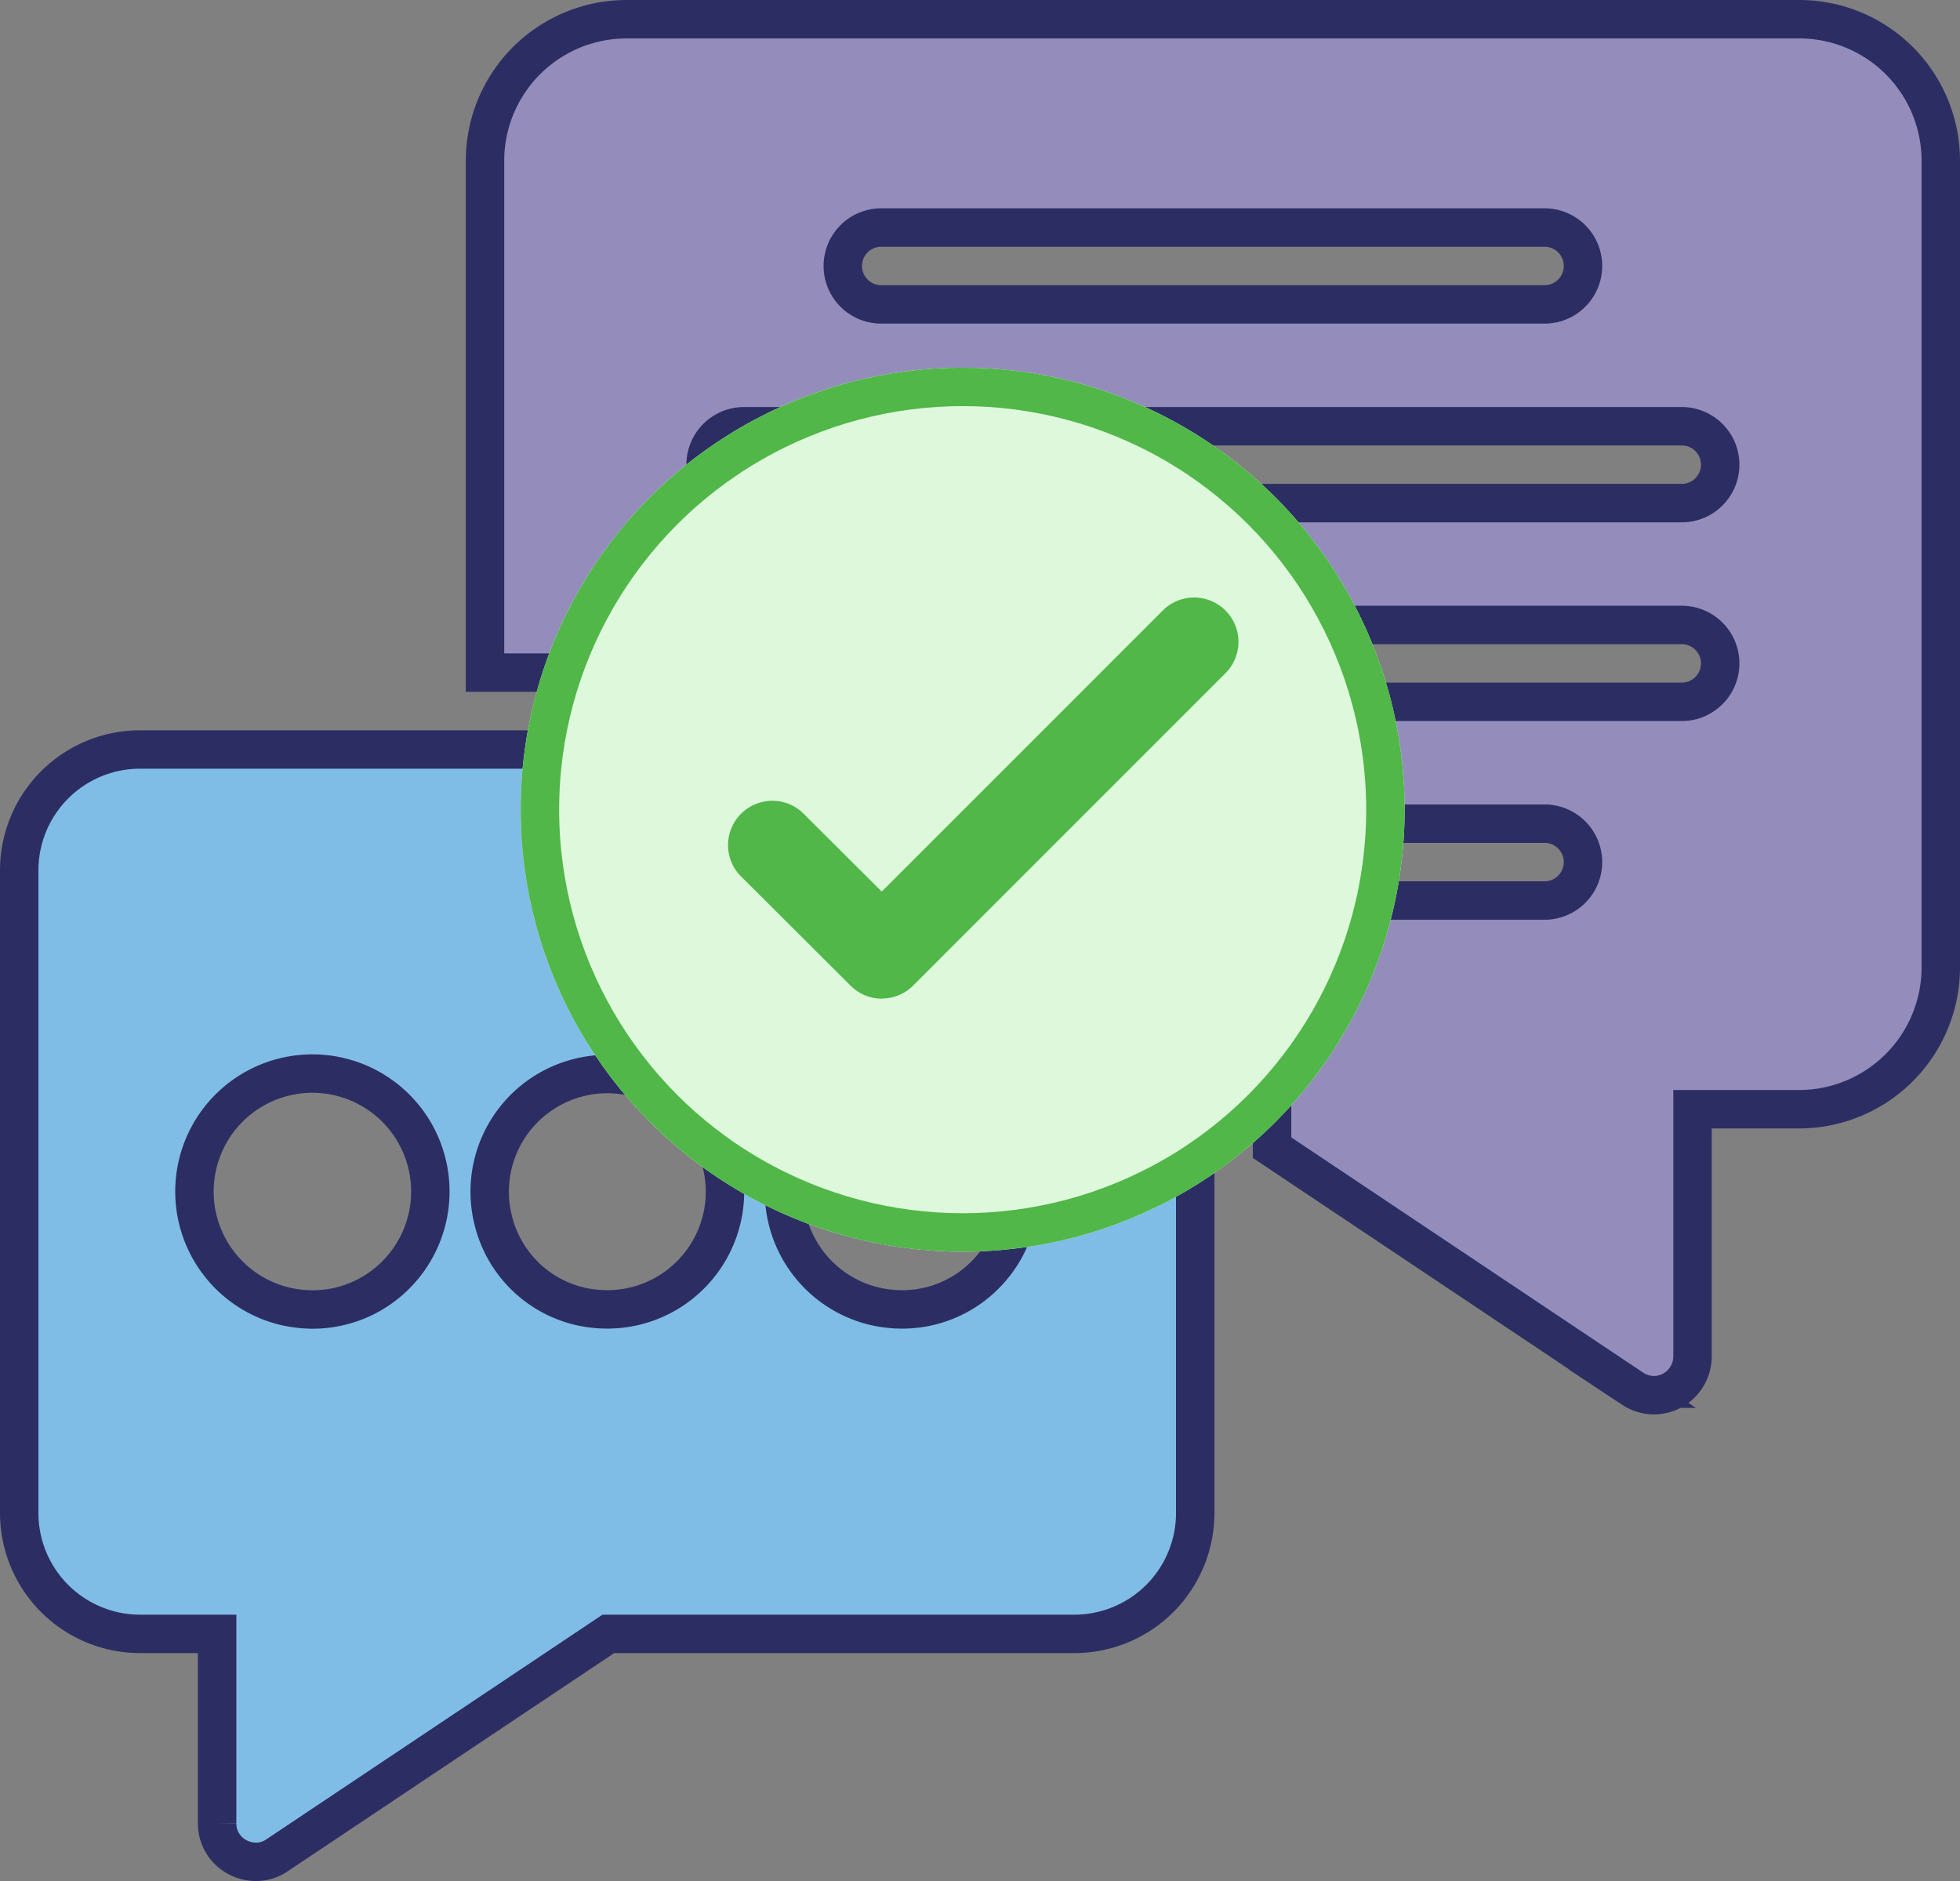
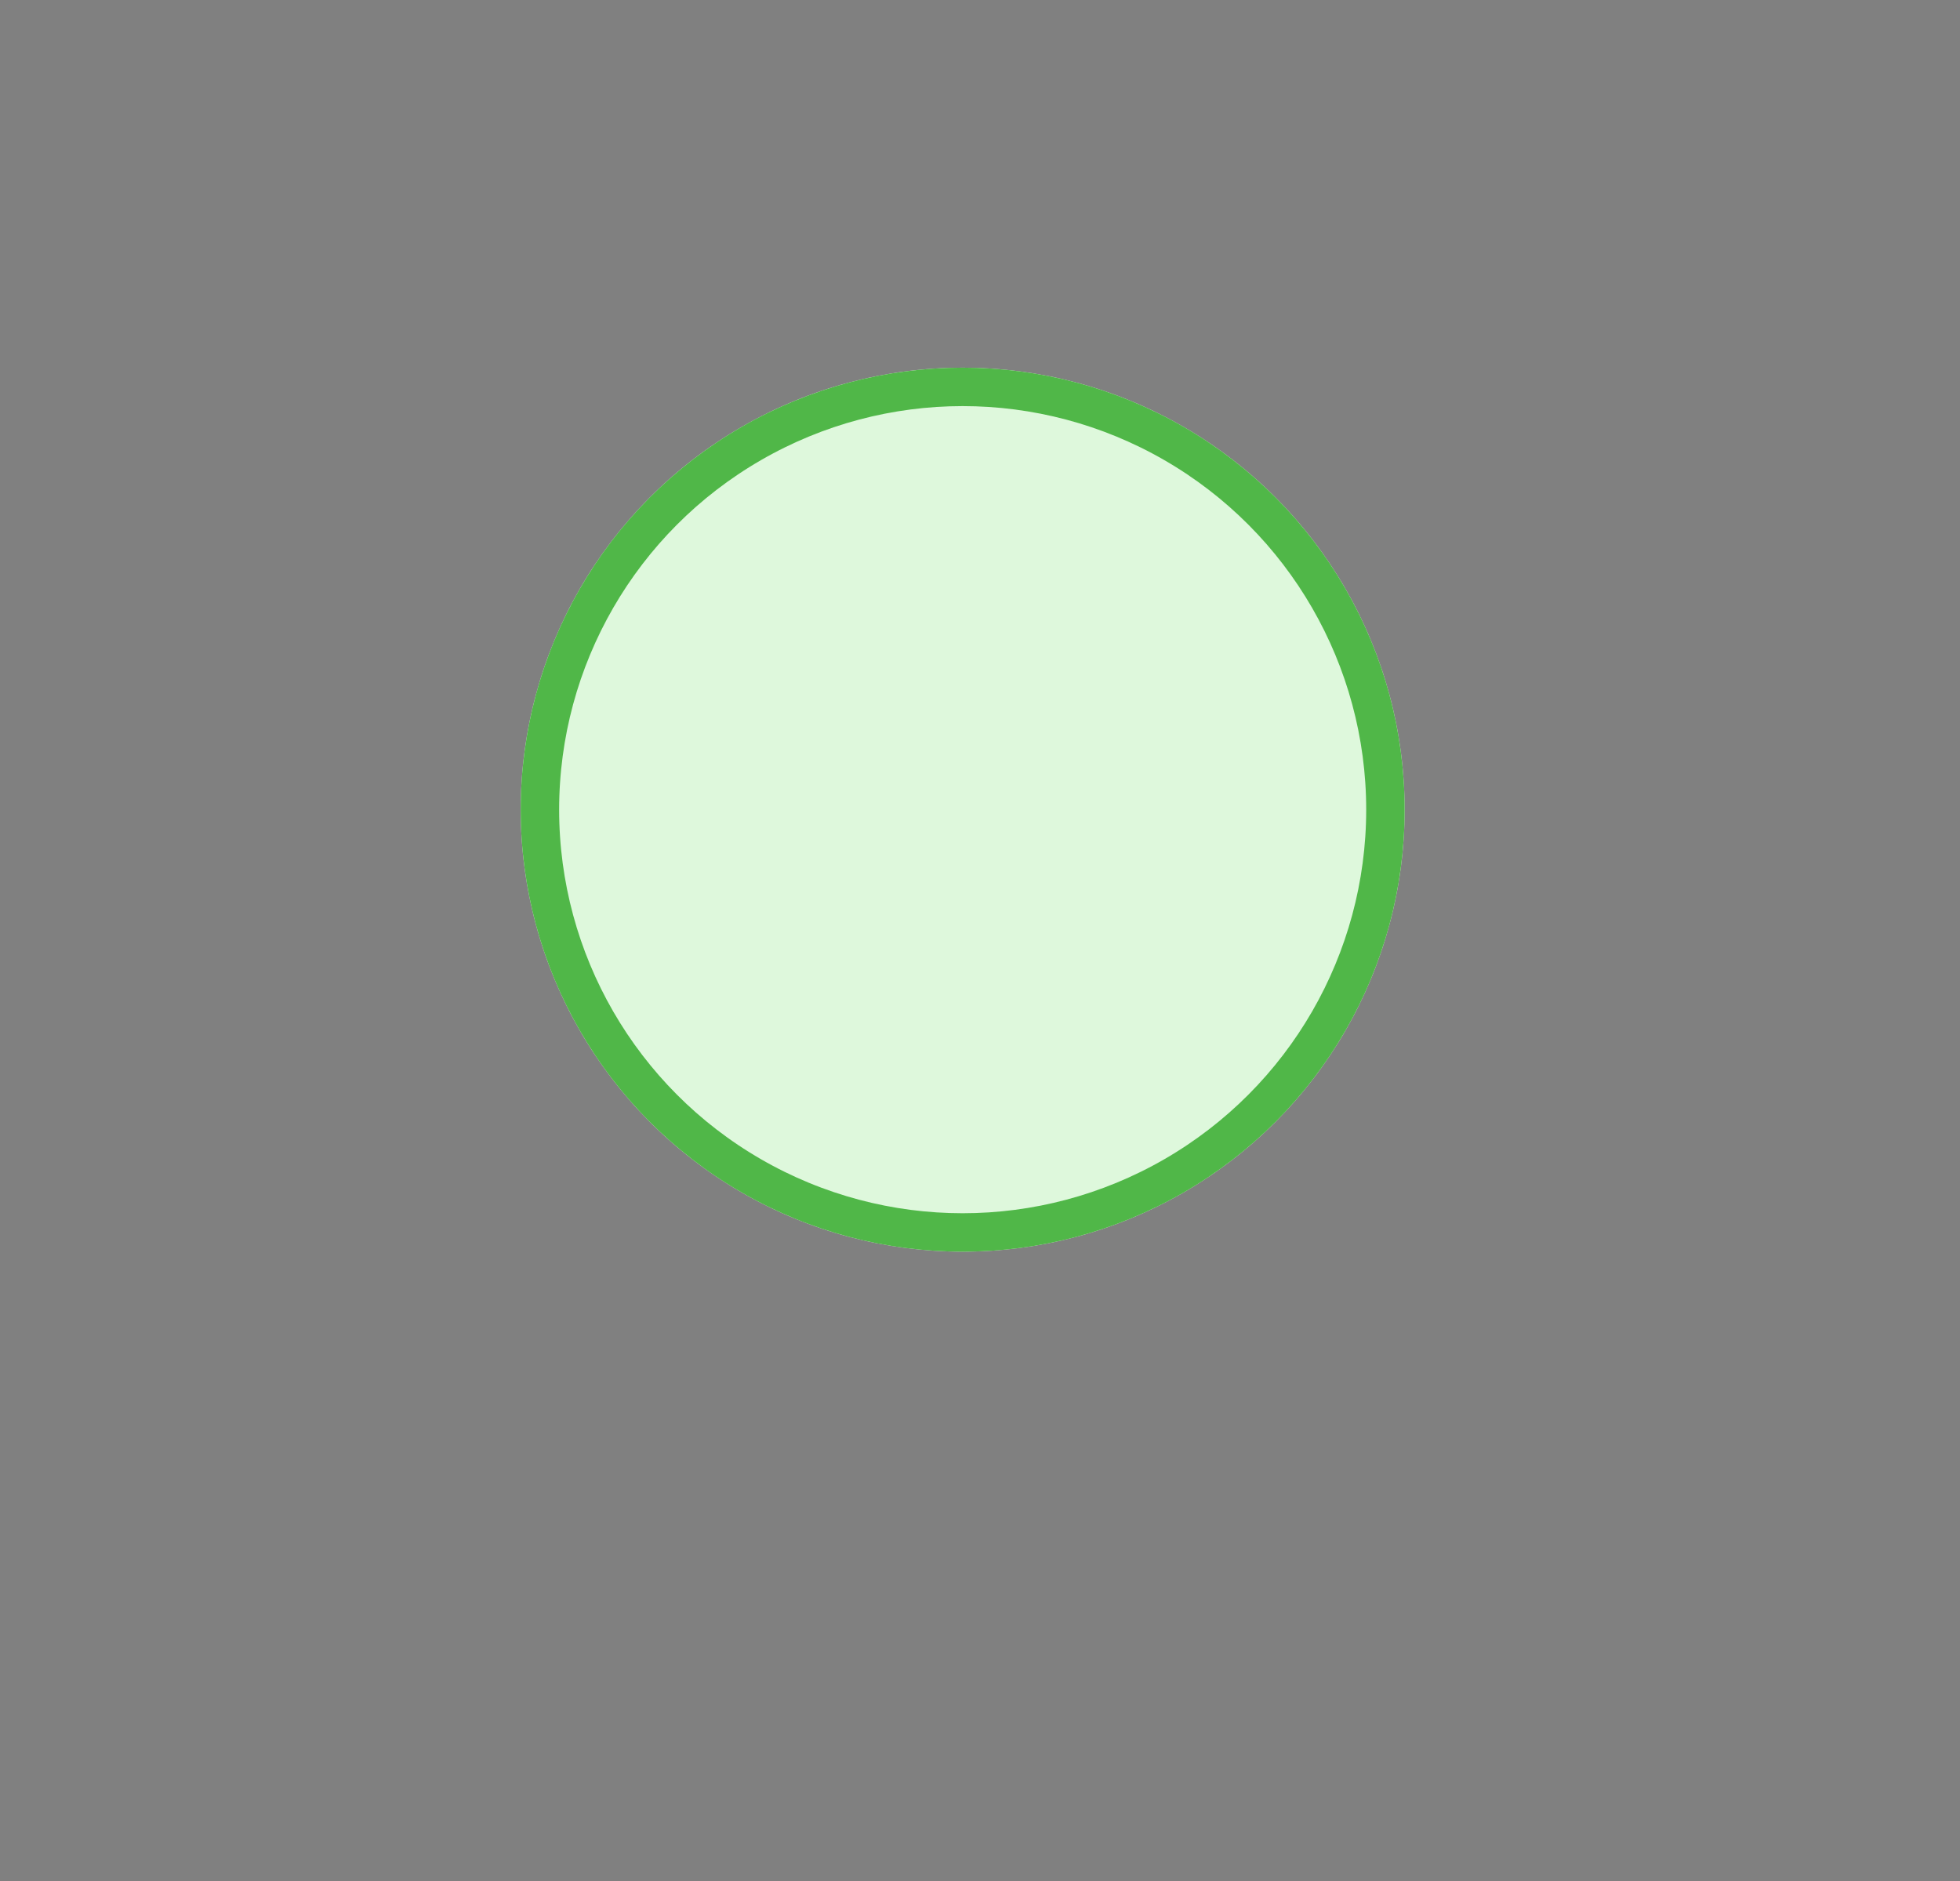
<svg xmlns="http://www.w3.org/2000/svg" width="51" height="48.94" viewBox="0 0 51 48.94">
  <rect x="0" y="0" width="51" height="48.94" fill="#808080" stroke="none" />
  <g id="Group_49146" data-name="Group 49146" transform="translate(-351.451 -376.434)">
    <g id="c67188d3ce9ed24849f9c23c9d0b53ea" transform="translate(346.951 370.904)">
-       <path id="Path_97099" data-name="Path 97099" d="M51.32,6.03H20.81a3.685,3.685,0,0,0-3.69,3.68V23.03h5.79a.931.931,0,0,1-.05-.24,1,1,0,0,1,1-1h24.4a1,1,0,0,1,0,2H35.12a5.179,5.179,0,0,1,2.32,3.17h7.25a1,1,0,0,1,0,2H37.6v6.43l9.38,6.27a1.023,1.023,0,0,0,.56.17,1,1,0,0,0,.47-.12,1.015,1.015,0,0,0,.53-.88V34.39h2.78A3.692,3.692,0,0,0,55,30.7V9.71A3.683,3.683,0,0,0,51.32,6.03ZM27.43,11.45H44.69a1,1,0,0,1,0,2H27.43a1,1,0,0,1,0-2Zm20.83,7.17H23.86a1,1,0,0,1,0-2h24.4a1,1,0,1,1,0,2Z" fill="#948dbc" stroke="#2c2e63" stroke-width="1" />
-       <path id="Path_97100" data-name="Path 97100" d="M32.46,25.03H8.14A3.145,3.145,0,0,0,5,28.17V44.9a3.145,3.145,0,0,0,3.14,3.14h2.01v4.93a.984.984,0,0,0,.53.88,1,1,0,0,0,.47.12.947.947,0,0,0,.56-.17l8.62-5.76H32.46A3.145,3.145,0,0,0,35.6,44.9V28.17A3.145,3.145,0,0,0,32.46,25.03ZM14.8,38.7a3.047,3.047,0,0,1-2.164.9,3.185,3.185,0,0,1-.75-.091A3.069,3.069,0,1,1,14.8,38.7Zm7.69-.023a3.053,3.053,0,0,1-2.192.92,3.173,3.173,0,0,1-.687-.075,3.035,3.035,0,0,1-2.26-2.178,3.061,3.061,0,1,1,5.139,1.333Zm7.655.011a3.034,3.034,0,0,1-2.172.91,3.2,3.2,0,0,1-.757-.092,3.065,3.065,0,1,1,2.929-.818Z" fill="#7fbde7" stroke="#2c2e63" stroke-width="1" />
-     </g>
+       </g>
    <g id="Group_49145" data-name="Group 49145">
      <g id="Ellipse_2632" data-name="Ellipse 2632" transform="translate(365 386)" fill="#def8dc" stroke="#50b748" stroke-width="1">
        <circle cx="11.5" cy="11.5" r="11.5" stroke="none" />
        <circle cx="11.5" cy="11.5" r="11" fill="none" />
      </g>
-       <path id="Path_2649" data-name="Path 2649" d="M9.655,16.767a1.146,1.146,0,0,1-.814-.337l-2.9-2.892a1.154,1.154,0,0,1,1.629-1.629l2.08,2.072,7.34-7.34A1.154,1.154,0,0,1,18.623,8.27l-8.156,8.157a1.155,1.155,0,0,1-.814.337Z" transform="translate(364.744 385.65)" fill="#50b748" />
    </g>
  </g>
</svg>